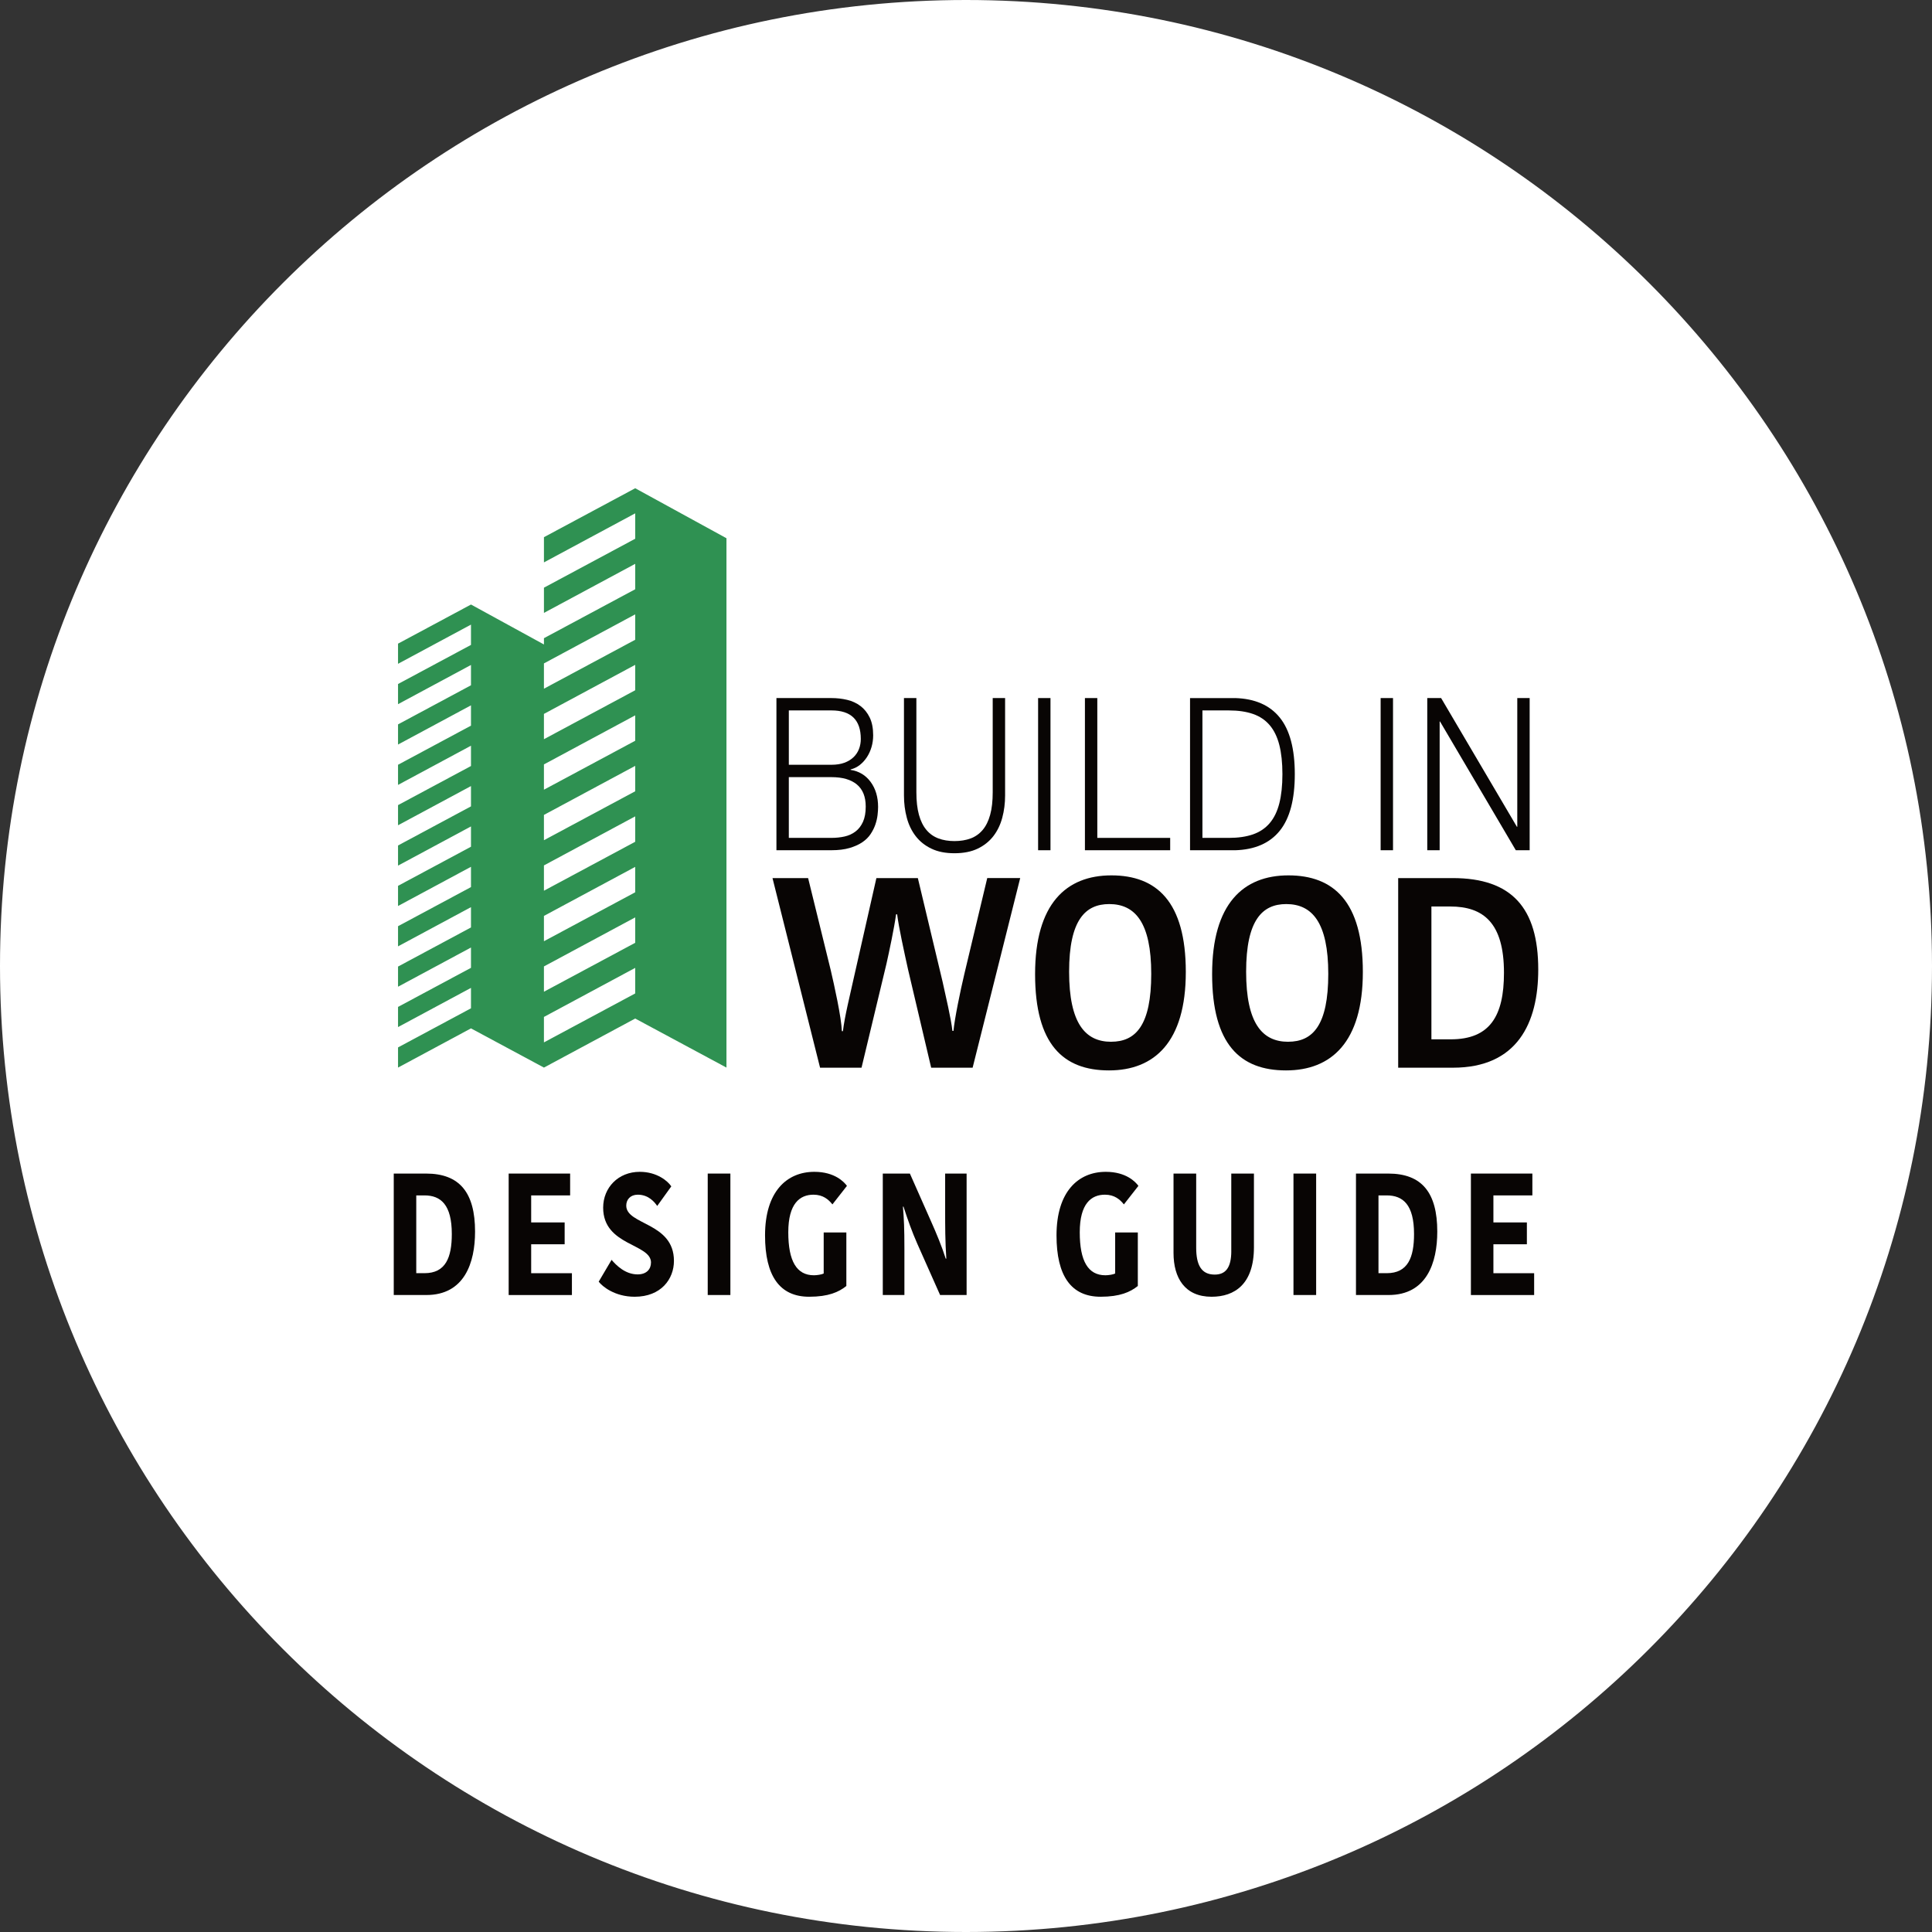
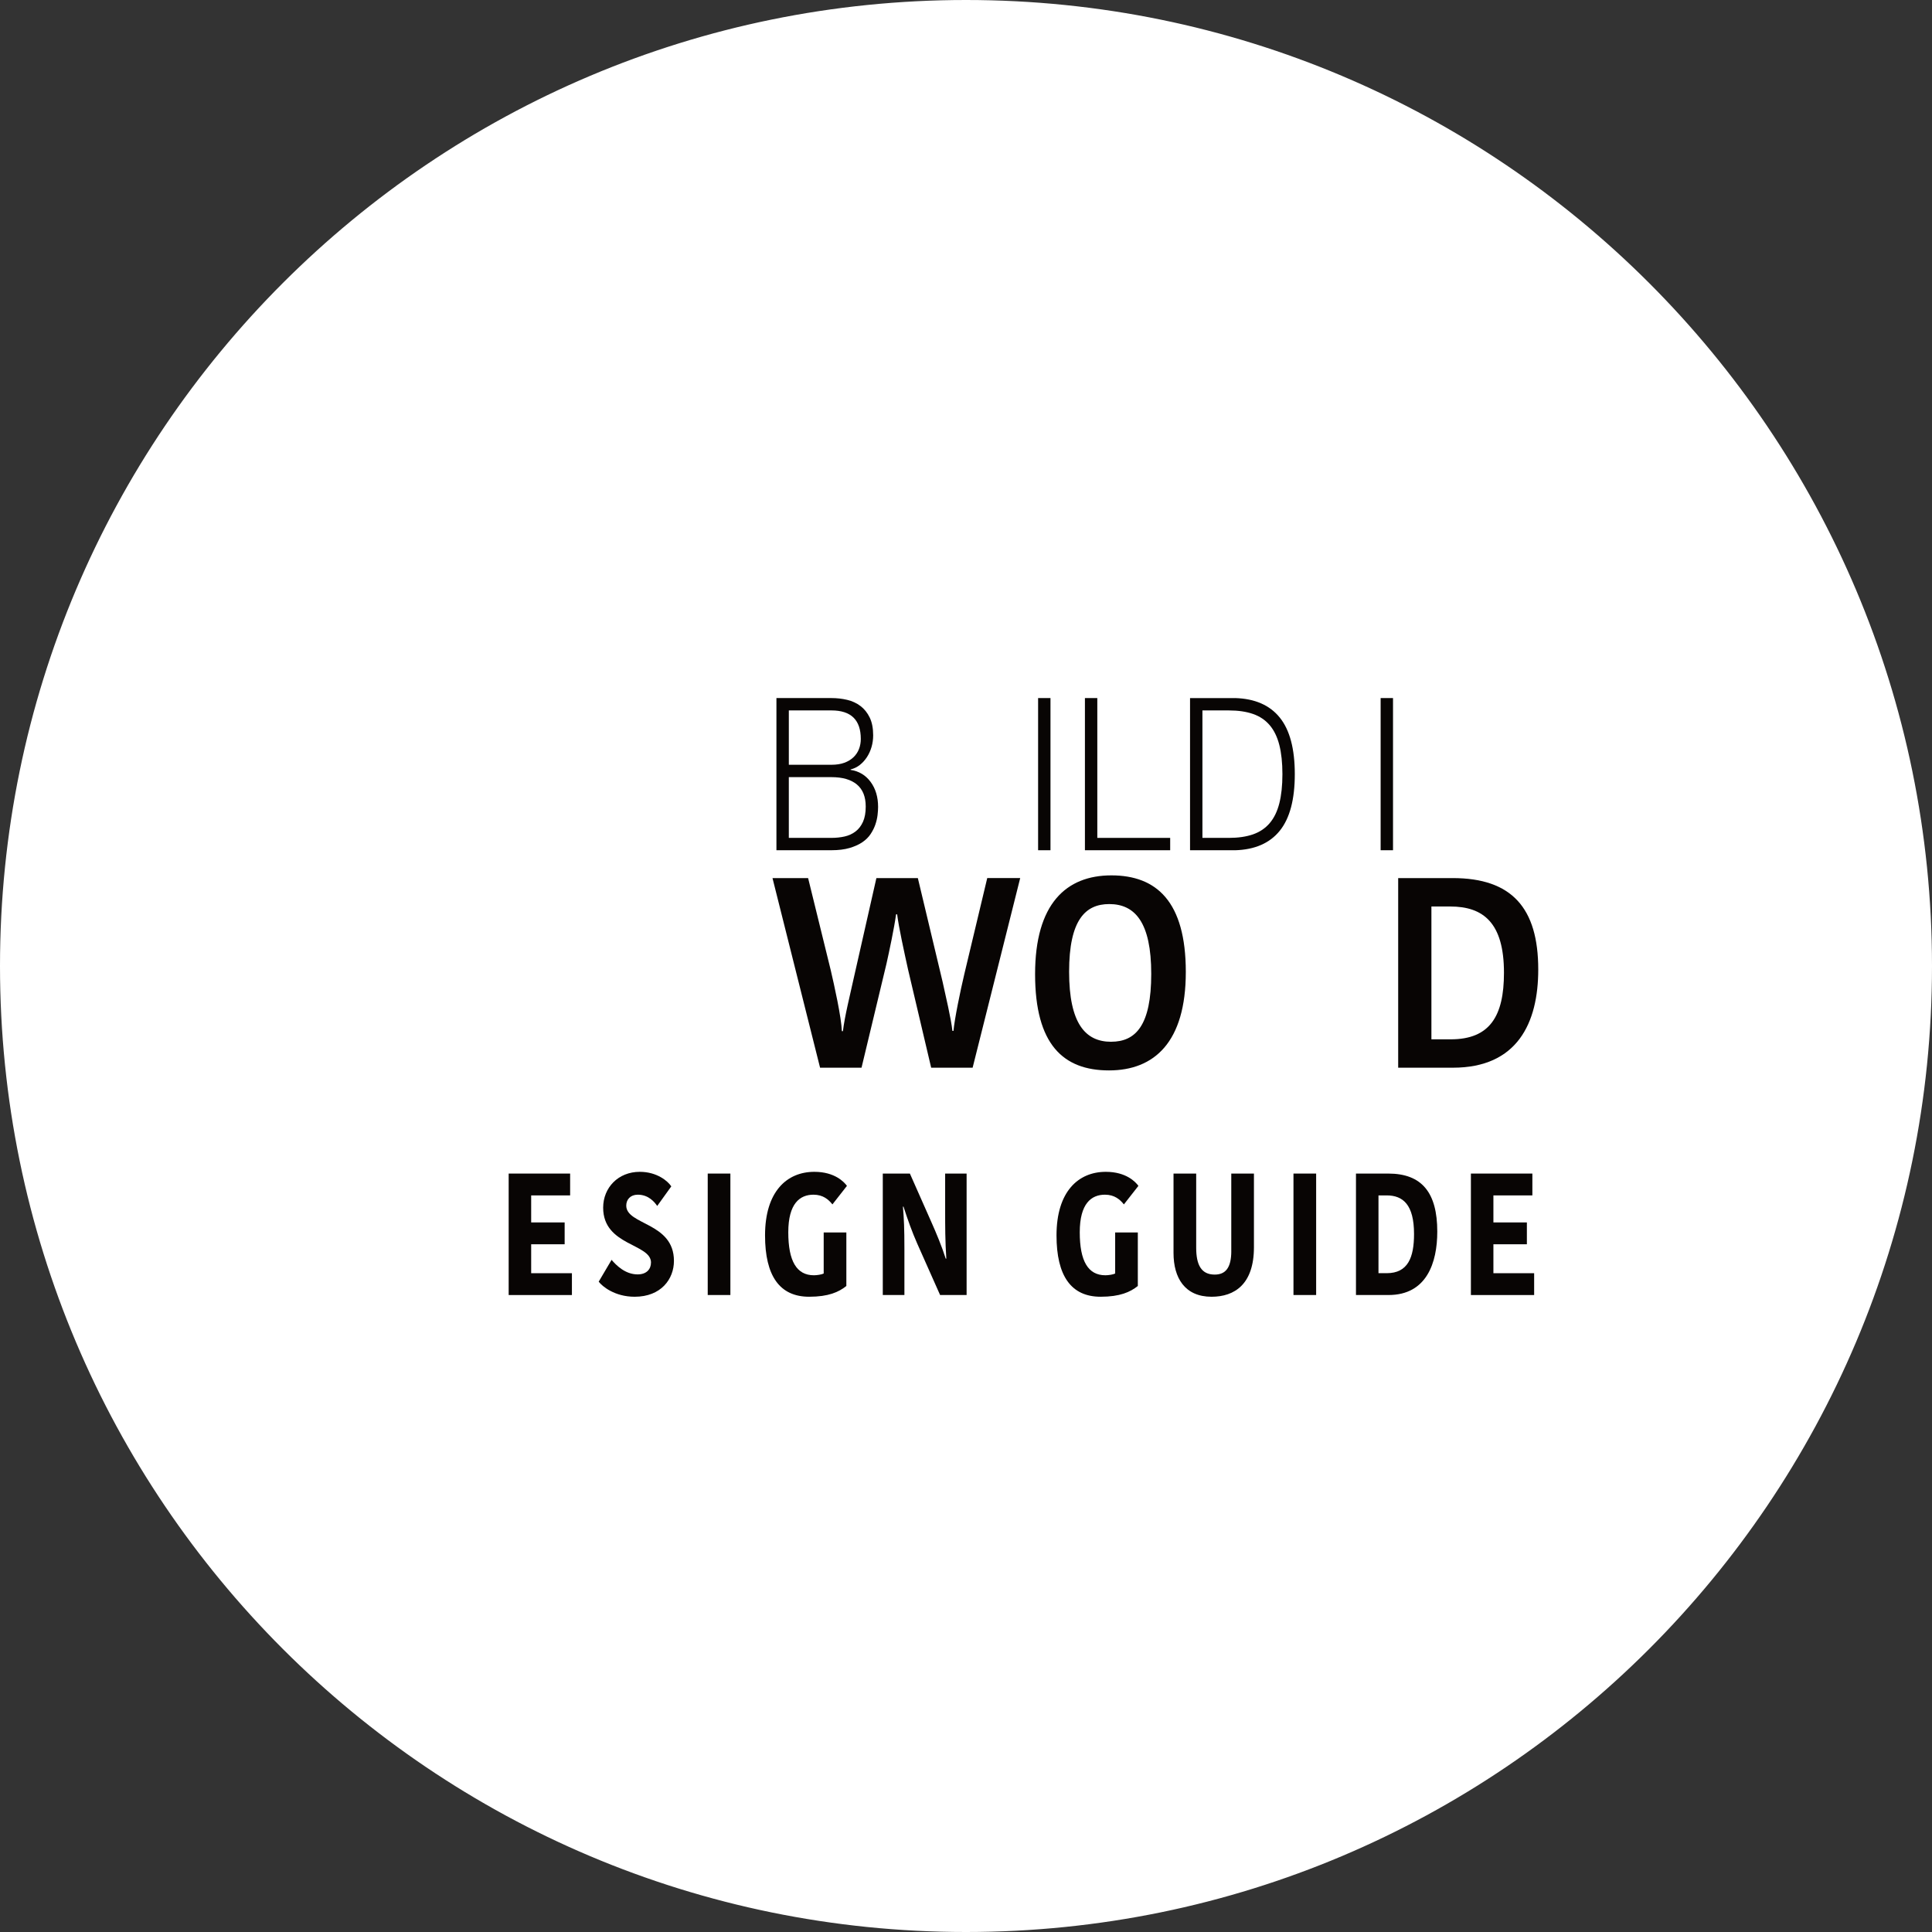
<svg xmlns="http://www.w3.org/2000/svg" width="184" height="184" viewBox="0 0 184 184" fill="none">
  <rect x="0" y="0" width="184" height="184" fill="#333333" stroke="none" />
  <g clip-path="url(#clip0_15_36)">
    <path d="M92 183C85.825 183 79.654 182.378 73.659 181.151C67.817 179.956 62.07 178.172 56.579 175.849C51.187 173.569 45.986 170.746 41.122 167.459C36.303 164.204 31.771 160.465 27.653 156.347C23.535 152.229 19.796 147.697 16.541 142.878C13.254 138.013 10.431 132.813 8.151 127.421C5.828 121.93 4.044 116.183 2.849 110.341C1.622 104.346 1 98.175 1 92C1 85.825 1.622 79.654 2.849 73.659C4.044 67.817 5.828 62.07 8.151 56.579C10.431 51.187 13.254 45.986 16.541 41.122C19.796 36.303 23.535 31.771 27.653 27.653C31.771 23.535 36.303 19.796 41.122 16.541C45.986 13.254 51.187 10.431 56.579 8.151C62.07 5.828 67.817 4.044 73.659 2.849C79.654 1.622 85.825 1 92 1C98.175 1 104.346 1.622 110.341 2.849C116.183 4.044 121.93 5.828 127.421 8.151C132.813 10.431 138.013 13.254 142.878 16.541C147.697 19.796 152.229 23.535 156.347 27.653C160.465 31.771 164.204 36.303 167.459 41.122C170.746 45.986 173.569 51.187 175.849 56.579C178.172 62.07 179.956 67.817 181.151 73.659C182.378 79.654 183 85.825 183 92C183 98.175 182.378 104.346 181.151 110.341C179.956 116.183 178.172 121.93 175.849 127.421C173.569 132.813 170.746 138.013 167.459 142.878C164.204 147.697 160.465 152.229 156.347 156.347C152.229 160.465 147.697 164.204 142.878 167.459C138.013 170.746 132.813 173.569 127.421 175.849C121.93 178.172 116.183 179.956 110.341 181.151C104.346 182.378 98.175 183 92 183Z" fill="white" />
    <path d="M92 2C85.892 2 79.789 2.615 73.86 3.829C68.082 5.011 62.399 6.775 56.969 9.072C51.636 11.327 46.493 14.119 41.681 17.369C36.916 20.589 32.434 24.287 28.36 28.36C24.287 32.434 20.589 36.916 17.369 41.681C14.119 46.493 11.327 51.636 9.072 56.969C6.775 62.399 5.011 68.082 3.829 73.86C2.615 79.789 2 85.892 2 92C2 98.108 2.615 104.211 3.829 110.14C5.011 115.918 6.775 121.601 9.072 127.031C11.327 132.364 14.119 137.507 17.369 142.318C20.589 147.085 24.287 151.566 28.36 155.64C32.434 159.713 36.916 163.411 41.681 166.631C46.493 169.881 51.636 172.673 56.969 174.928C62.399 177.225 68.082 178.989 73.86 180.171C79.789 181.385 85.892 182 92 182C98.108 182 104.211 181.385 110.14 180.171C115.918 178.989 121.601 177.225 127.031 174.928C132.364 172.673 137.507 169.881 142.318 166.631C147.085 163.411 151.566 159.713 155.64 155.64C159.713 151.566 163.411 147.085 166.631 142.318C169.881 137.507 172.673 132.364 174.928 127.031C177.225 121.601 178.989 115.918 180.171 110.14C181.385 104.211 182 98.108 182 92C182 85.892 181.385 79.789 180.171 73.86C178.989 68.082 177.225 62.399 174.928 56.969C172.673 51.636 169.881 46.493 166.631 41.681C163.411 36.916 159.713 32.434 155.64 28.36C151.566 24.287 147.085 20.589 142.318 17.369C137.507 14.119 132.364 11.327 127.031 9.072C121.601 6.775 115.918 5.011 110.14 3.829C104.211 2.615 98.108 2 92 2ZM92 0C142.81 0 184 41.19 184 92C184 142.81 142.81 184 92 184C41.19 184 0 142.81 0 92C0 41.19 41.19 0 92 0Z" fill="white" />
    <g clip-path="url(#clip1_15_36)">
-       <path d="M51.803 101.675L60.495 97.004L69.187 101.675V51.26L60.496 46.5L51.804 51.161V53.561L60.496 48.89V51.309L51.804 55.97V58.371L60.496 53.699V56.119L51.804 60.78V61.378L44.857 57.574L37.908 61.3V63.22L44.855 59.487V61.42L37.908 65.144V67.064L44.855 63.33V65.264L37.908 68.989V70.909L44.855 67.175V69.109L37.908 72.834V74.753L44.855 71.02V72.954L37.908 76.677V78.597L44.855 74.864V76.797L37.908 80.522V82.44L44.855 78.707V80.641L37.908 84.365V86.285L44.855 82.552V84.485L37.908 88.21V90.129L44.855 86.395V88.329L37.908 92.054V93.973L44.855 90.24V92.174L37.908 95.898V97.817L44.855 94.084V96.029L37.908 99.754V101.674L44.855 97.941L51.803 101.674V101.675ZM51.803 63.182L60.495 58.51V60.93L51.803 65.591V63.182ZM51.803 67.991L60.495 63.319V65.739L51.803 70.4V67.991ZM51.803 72.801L60.495 68.129V70.549L51.803 75.21V72.801ZM51.803 77.611L60.495 72.94V75.36L51.803 80.02V77.611ZM51.803 82.421L60.495 77.749V80.169L51.803 84.83V82.421ZM51.803 87.23L60.495 82.56V84.98L51.803 89.641V87.232V87.23ZM51.803 92.041L60.495 87.37V89.79L51.803 94.45V92.041ZM51.803 96.851L60.495 92.179V94.614L51.803 99.275V96.851Z" fill="#2F9152" />
      <path d="M79.188 66.482C79.708 66.482 80.209 66.54 80.688 66.654C81.168 66.77 81.59 66.966 81.954 67.243C82.319 67.52 82.611 67.886 82.83 68.338C83.05 68.792 83.159 69.357 83.159 70.033C83.159 70.412 83.108 70.782 83.004 71.14C82.899 71.498 82.752 71.823 82.561 72.114C82.37 72.405 82.144 72.652 81.884 72.856C81.624 73.06 81.331 73.2 81.008 73.281V73.322C81.807 73.443 82.442 73.826 82.917 74.468C83.391 75.112 83.628 75.907 83.628 76.853C83.628 77.084 83.61 77.344 83.576 77.635C83.541 77.926 83.472 78.223 83.368 78.528C83.264 78.832 83.113 79.134 82.917 79.43C82.721 79.728 82.457 79.989 82.128 80.212C81.799 80.435 81.392 80.618 80.913 80.76C80.432 80.902 79.857 80.974 79.186 80.974H73.946V66.481H79.186L79.188 66.482ZM79.188 72.835C79.662 72.835 80.073 72.77 80.42 72.642C80.767 72.514 81.056 72.338 81.288 72.114C81.52 71.891 81.693 71.631 81.808 71.333C81.923 71.035 81.981 70.717 81.981 70.379C81.981 68.566 81.05 67.659 79.188 67.659H75.127V72.835H79.188ZM79.188 79.798C79.628 79.798 80.044 79.754 80.438 79.666C80.83 79.578 81.178 79.419 81.479 79.189C81.78 78.959 82.017 78.652 82.19 78.266C82.363 77.88 82.45 77.397 82.45 76.815C82.45 75.881 82.17 75.18 81.608 74.713C81.046 74.246 80.24 74.013 79.186 74.013H75.126V79.798H79.186H79.188Z" fill="#080504" />
-       <path d="M87.274 66.482V75.455C87.274 76.294 87.356 77.008 87.517 77.596C87.679 78.185 87.916 78.666 88.228 79.038C88.54 79.41 88.922 79.681 89.373 79.85C89.824 80.019 90.333 80.103 90.901 80.103C91.468 80.103 91.993 80.019 92.446 79.85C92.897 79.68 93.278 79.41 93.591 79.038C93.904 78.666 94.141 78.185 94.302 77.596C94.465 77.008 94.544 76.294 94.544 75.455V66.482H95.724V75.759C95.724 76.504 95.634 77.21 95.454 77.88C95.274 78.55 94.991 79.136 94.604 79.636C94.217 80.136 93.718 80.533 93.112 80.824C92.504 81.115 91.767 81.261 90.899 81.261C90.031 81.261 89.311 81.115 88.704 80.824C88.096 80.533 87.599 80.138 87.212 79.636C86.825 79.136 86.54 78.55 86.362 77.88C86.182 77.21 86.092 76.504 86.092 75.759V66.482H87.272H87.274Z" fill="#080504" />
      <path d="M100.046 66.482V80.975H98.867V66.482H100.046Z" fill="#080504" />
      <path d="M104.505 66.482V79.799H111.446V80.975H103.326V66.482H104.505Z" fill="#080504" />
      <path d="M117.623 66.482C119.508 66.536 120.928 67.156 121.883 68.34C122.838 69.523 123.314 71.32 123.314 73.729C123.314 76.138 122.838 77.935 121.883 79.119C120.928 80.303 119.508 80.923 117.623 80.977H113.337V66.484H117.623V66.482ZM117.033 79.799C117.924 79.799 118.69 79.687 119.332 79.464C119.974 79.24 120.503 78.885 120.92 78.398C121.337 77.91 121.643 77.282 121.84 76.51C122.036 75.739 122.135 74.813 122.135 73.729C122.135 72.646 122.036 71.72 121.84 70.948C121.643 70.177 121.336 69.548 120.92 69.061C120.503 68.573 119.975 68.219 119.332 67.995C118.69 67.772 117.924 67.66 117.033 67.66H114.517V79.799H117.033Z" fill="#080504" />
      <path d="M132.668 66.482V80.975H131.489V66.482H132.668Z" fill="#080504" />
-       <path d="M137.249 66.482L144.468 78.743H144.503V66.482H145.682V80.975H144.363L137.145 68.715H137.11V80.975H135.93V66.482H137.249Z" fill="#080504" />
      <path d="M80.277 98.21C80.454 96.74 80.985 94.654 81.238 93.469L83.466 83.627H87.414L89.769 93.494C90.072 94.884 90.578 96.997 90.706 98.182H90.807C90.909 97.048 91.465 94.344 91.846 92.746L94.023 83.625H97.162L92.631 101.685H88.683L86.481 92.333C86.102 90.607 85.595 88.315 85.442 87.077H85.341C85.163 88.391 84.683 90.633 84.43 91.767L82.05 101.686H78.102L73.571 83.627H76.963L79.115 92.386C79.444 93.802 80.128 96.843 80.178 98.208H80.279L80.277 98.21Z" fill="#080504" />
      <path d="M105.617 101.944C101.262 101.944 98.58 99.471 98.58 92.773C98.58 86.076 101.541 83.369 105.846 83.369C110.15 83.369 112.934 85.868 112.934 92.566C112.934 99.265 109.921 101.944 105.618 101.944H105.617ZM105.82 99.214C108.175 99.214 109.642 97.643 109.642 92.748C109.642 87.853 108.099 86.102 105.642 86.102C103.364 86.102 101.82 87.622 101.82 92.543C101.82 97.464 103.364 99.216 105.82 99.216V99.214Z" fill="#080504" />
-       <path d="M122.478 101.944C118.123 101.944 115.44 99.471 115.44 92.773C115.44 86.076 118.402 83.369 122.706 83.369C127.011 83.369 129.795 85.868 129.795 92.566C129.795 99.265 126.782 101.944 122.479 101.944H122.478ZM122.679 99.214C125.034 99.214 126.502 97.643 126.502 92.748C126.502 87.853 124.958 86.102 122.502 86.102C120.223 86.102 118.679 87.622 118.679 92.543C118.679 97.464 120.223 99.216 122.679 99.216V99.214Z" fill="#080504" />
      <path d="M133.16 83.627H138.348C143.968 83.627 146.5 86.46 146.5 92.335C146.5 97.436 144.5 101.686 138.374 101.686H133.16V83.627ZM136.324 98.983H138.172C141.893 98.983 143.235 96.767 143.235 92.645C143.235 87.904 141.285 86.333 138.122 86.333H136.325V98.983H136.324Z" fill="#080504" />
-       <path d="M37.5 111.768H40.575C43.791 111.768 45.244 113.6 45.244 117.296C45.244 120.249 44.242 123.335 40.603 123.335H37.5V111.768ZM39.644 121.255H40.433C42.45 121.255 43.029 119.753 43.029 117.526C43.029 114.737 41.985 113.847 40.419 113.847H39.644V121.255Z" fill="#080504" />
      <path d="M48.445 123.335V111.768H54.298V113.848H50.588V116.422H53.776V118.502H50.588V121.258H54.468V123.337H48.445V123.335Z" fill="#080504" />
      <path d="M62.001 120.249C62.001 118.418 57.444 118.666 57.444 115.018C57.444 113.104 58.884 111.602 60.928 111.602C62.579 111.602 63.608 112.493 63.933 112.988L62.592 114.853C62.353 114.507 61.788 113.78 60.744 113.78C60.039 113.78 59.643 114.242 59.643 114.819C59.643 116.684 64.185 116.403 64.185 120.084C64.185 121.816 62.958 123.5 60.446 123.5C58.542 123.5 57.358 122.511 57.019 122.064L58.246 119.985C58.668 120.479 59.529 121.371 60.728 121.371C61.588 121.371 61.998 120.86 61.998 120.249H62.001Z" fill="#080504" />
      <path d="M67.402 111.768H69.56V123.335H67.402V111.768Z" fill="#080504" />
      <path d="M80.661 112.94L79.278 114.705C78.911 114.243 78.39 113.78 77.473 113.78C76.176 113.78 75.075 114.622 75.075 117.361C75.075 120.099 75.865 121.454 77.515 121.454C77.812 121.454 78.249 121.387 78.447 121.288V117.377H80.605V122.476C79.886 123.053 78.899 123.499 77.064 123.499C74.257 123.499 72.861 121.518 72.861 117.657C72.861 113.483 74.934 111.602 77.559 111.602C79.506 111.602 80.394 112.575 80.662 112.938L80.661 112.94Z" fill="#080504" />
      <path d="M85.993 114.919C86.092 116.074 86.134 116.965 86.134 118.962V123.335H84.075V111.768H86.656L88.673 116.323C89.167 117.428 89.702 118.715 90.069 119.87H90.126C90.014 118.254 90.014 116.652 90.014 115.431V111.768H92.058V123.335H89.533L87.361 118.451C86.867 117.329 86.458 116.191 86.049 114.92H85.992L85.993 114.919Z" fill="#080504" />
      <path d="M108.42 112.94L107.037 114.705C106.67 114.243 106.149 113.78 105.232 113.78C103.935 113.78 102.834 114.622 102.834 117.361C102.834 120.099 103.623 121.454 105.274 121.454C105.571 121.454 106.008 121.387 106.206 121.288V117.377H108.364V122.476C107.645 123.053 106.657 123.499 104.823 123.499C102.016 123.499 100.62 121.518 100.62 117.657C100.62 113.483 102.693 111.602 105.317 111.602C107.265 111.602 108.153 112.575 108.421 112.938L108.42 112.94Z" fill="#080504" />
      <path d="M117.264 119.144V111.768H119.423V118.781C119.423 122.312 117.574 123.5 115.389 123.5C112.835 123.5 111.764 121.702 111.764 119.326V111.768H113.923V118.831C113.923 120.481 114.417 121.389 115.686 121.389C116.715 121.389 117.266 120.745 117.266 119.145L117.264 119.144Z" fill="#080504" />
      <path d="M123.188 111.768H125.347V123.335H123.188V111.768Z" fill="#080504" />
      <path d="M129.14 111.768H132.215C135.431 111.768 136.884 113.6 136.884 117.296C136.884 120.249 135.882 123.335 132.243 123.335H129.14V111.768ZM131.284 121.255H132.074C134.091 121.255 134.67 119.753 134.67 117.526C134.67 114.737 133.626 113.847 132.06 113.847H131.284V121.255Z" fill="#080504" />
      <path d="M140.086 123.335V111.768H145.94V113.848H142.229V116.422H145.417V118.502H142.229V121.258H146.109V123.337H140.086V123.335Z" fill="#080504" />
    </g>
  </g>
  <defs>
    <clipPath id="clip0_15_36">
      <rect width="184" height="184" fill="white" />
    </clipPath>
    <clipPath id="clip1_15_36">
      <rect width="109" height="77" fill="white" transform="translate(37.5 46.5)" />
    </clipPath>
  </defs>
</svg>